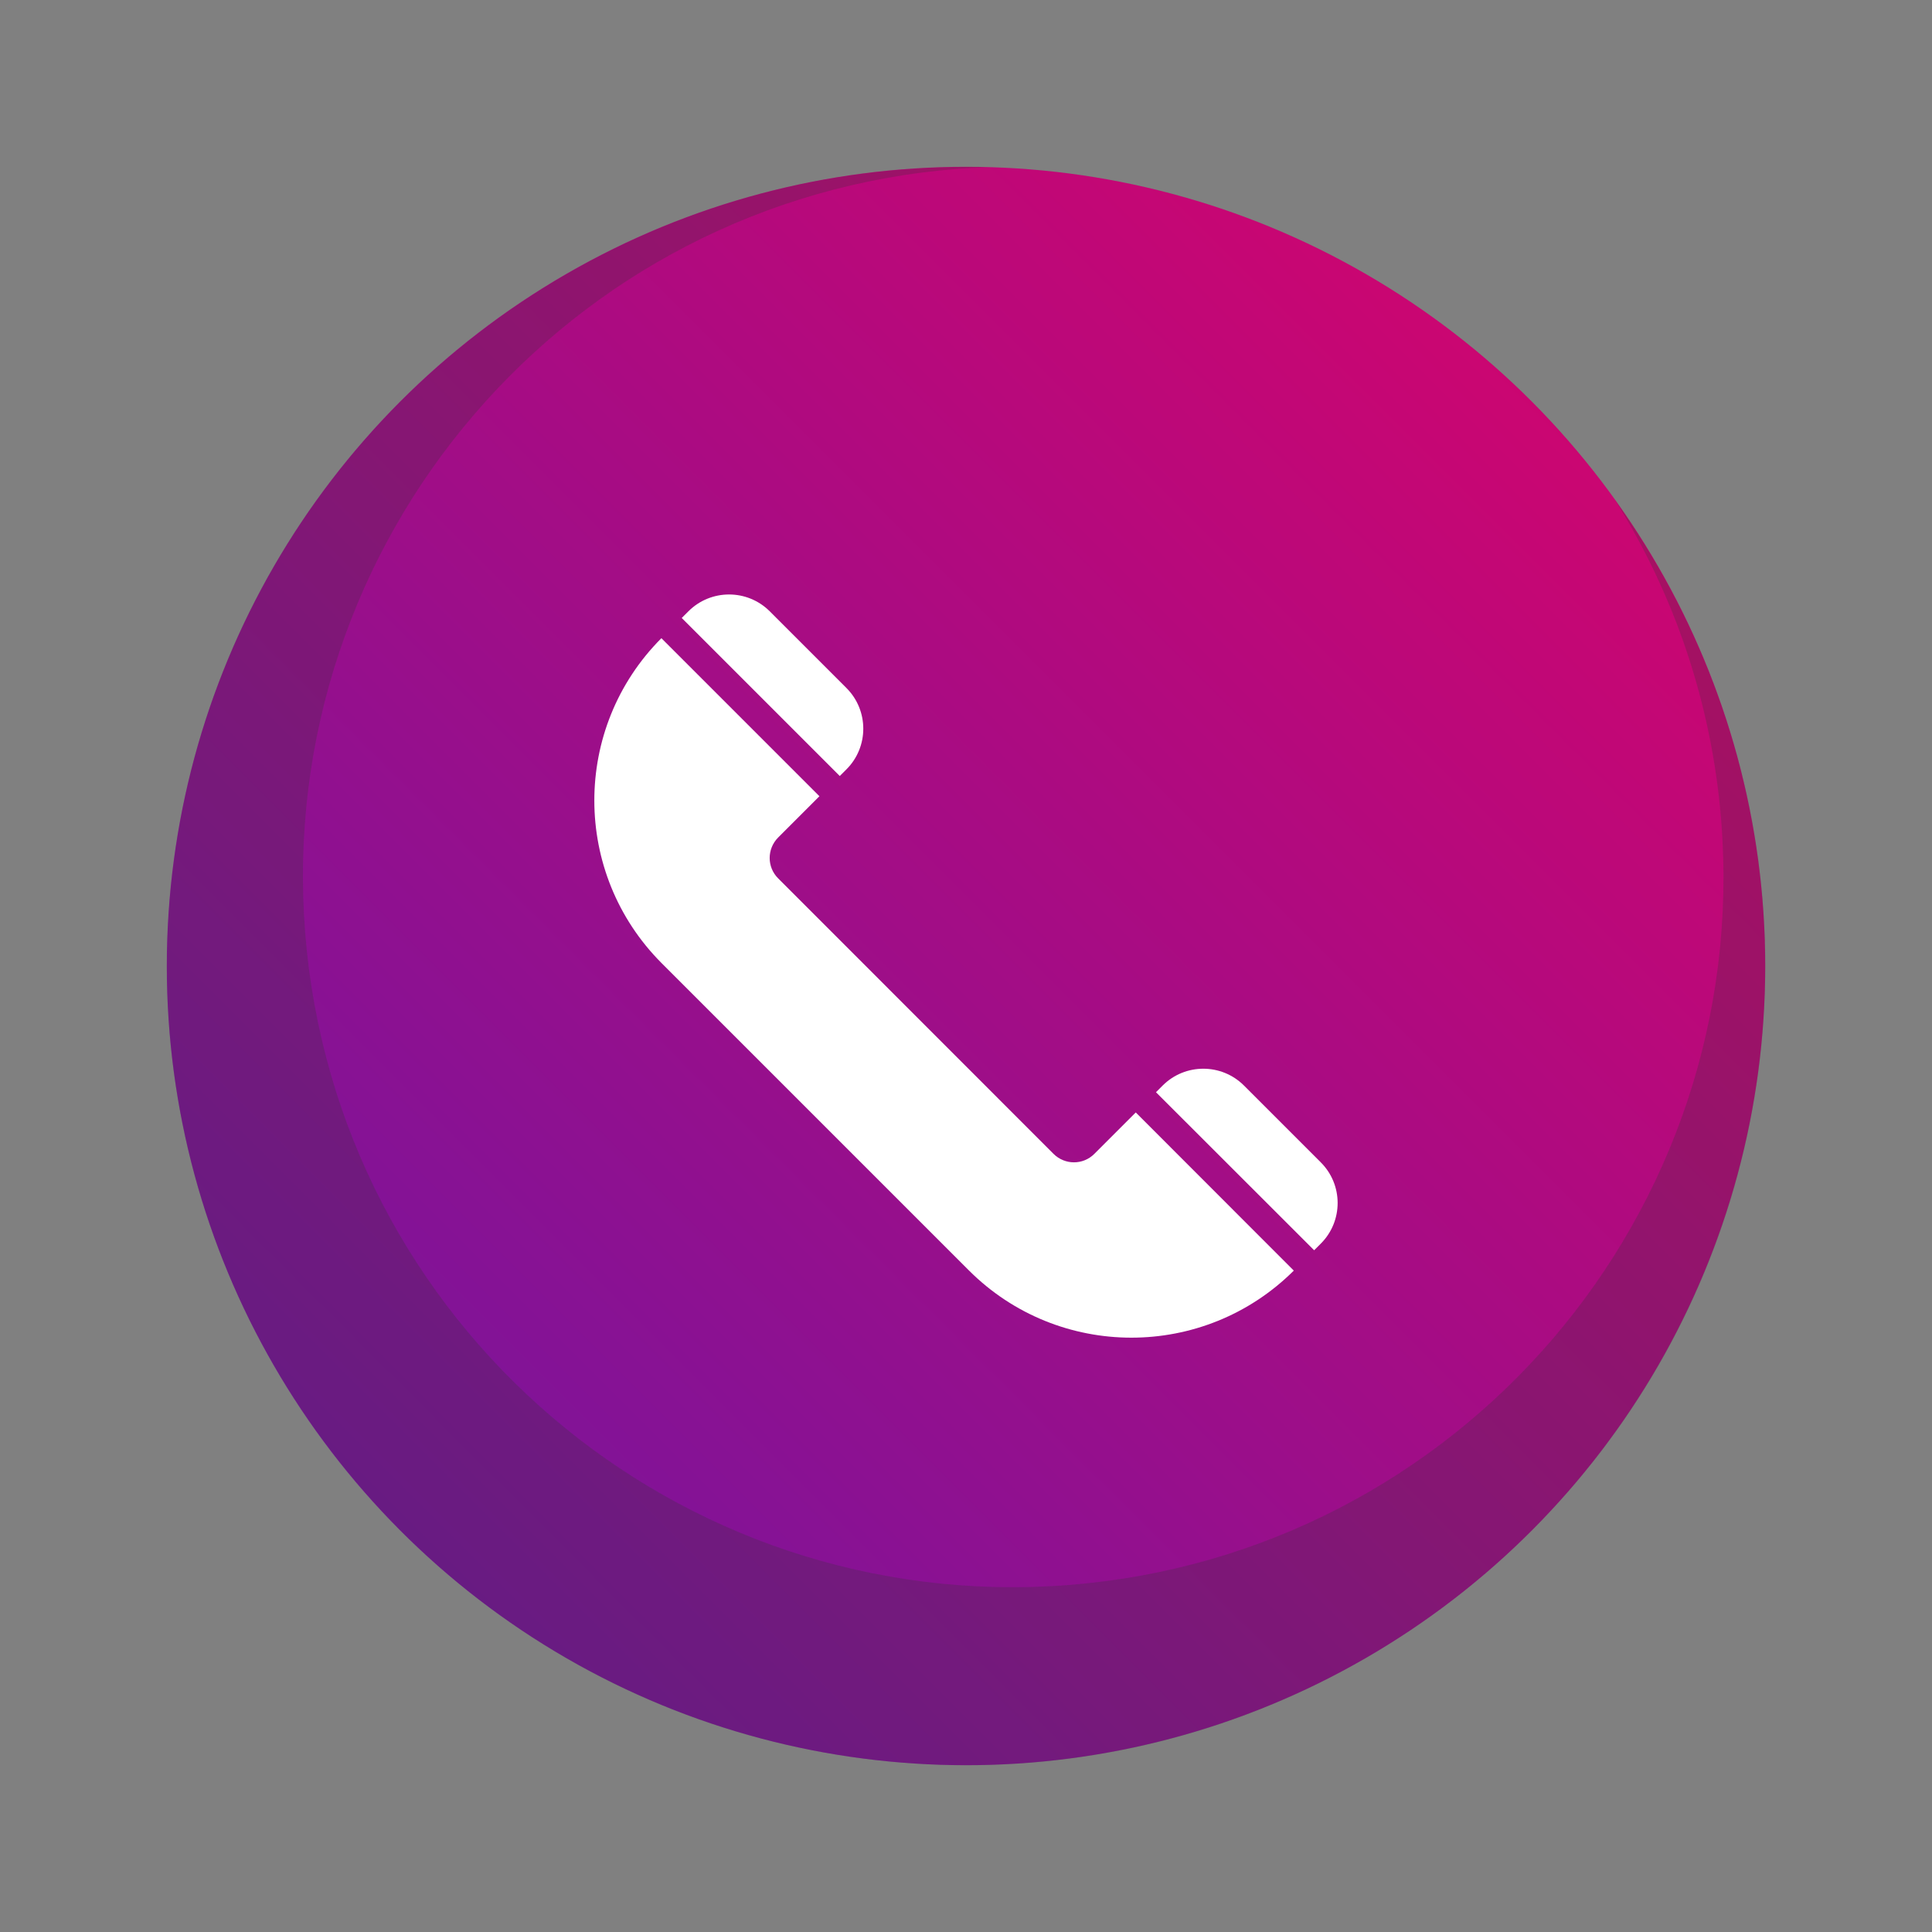
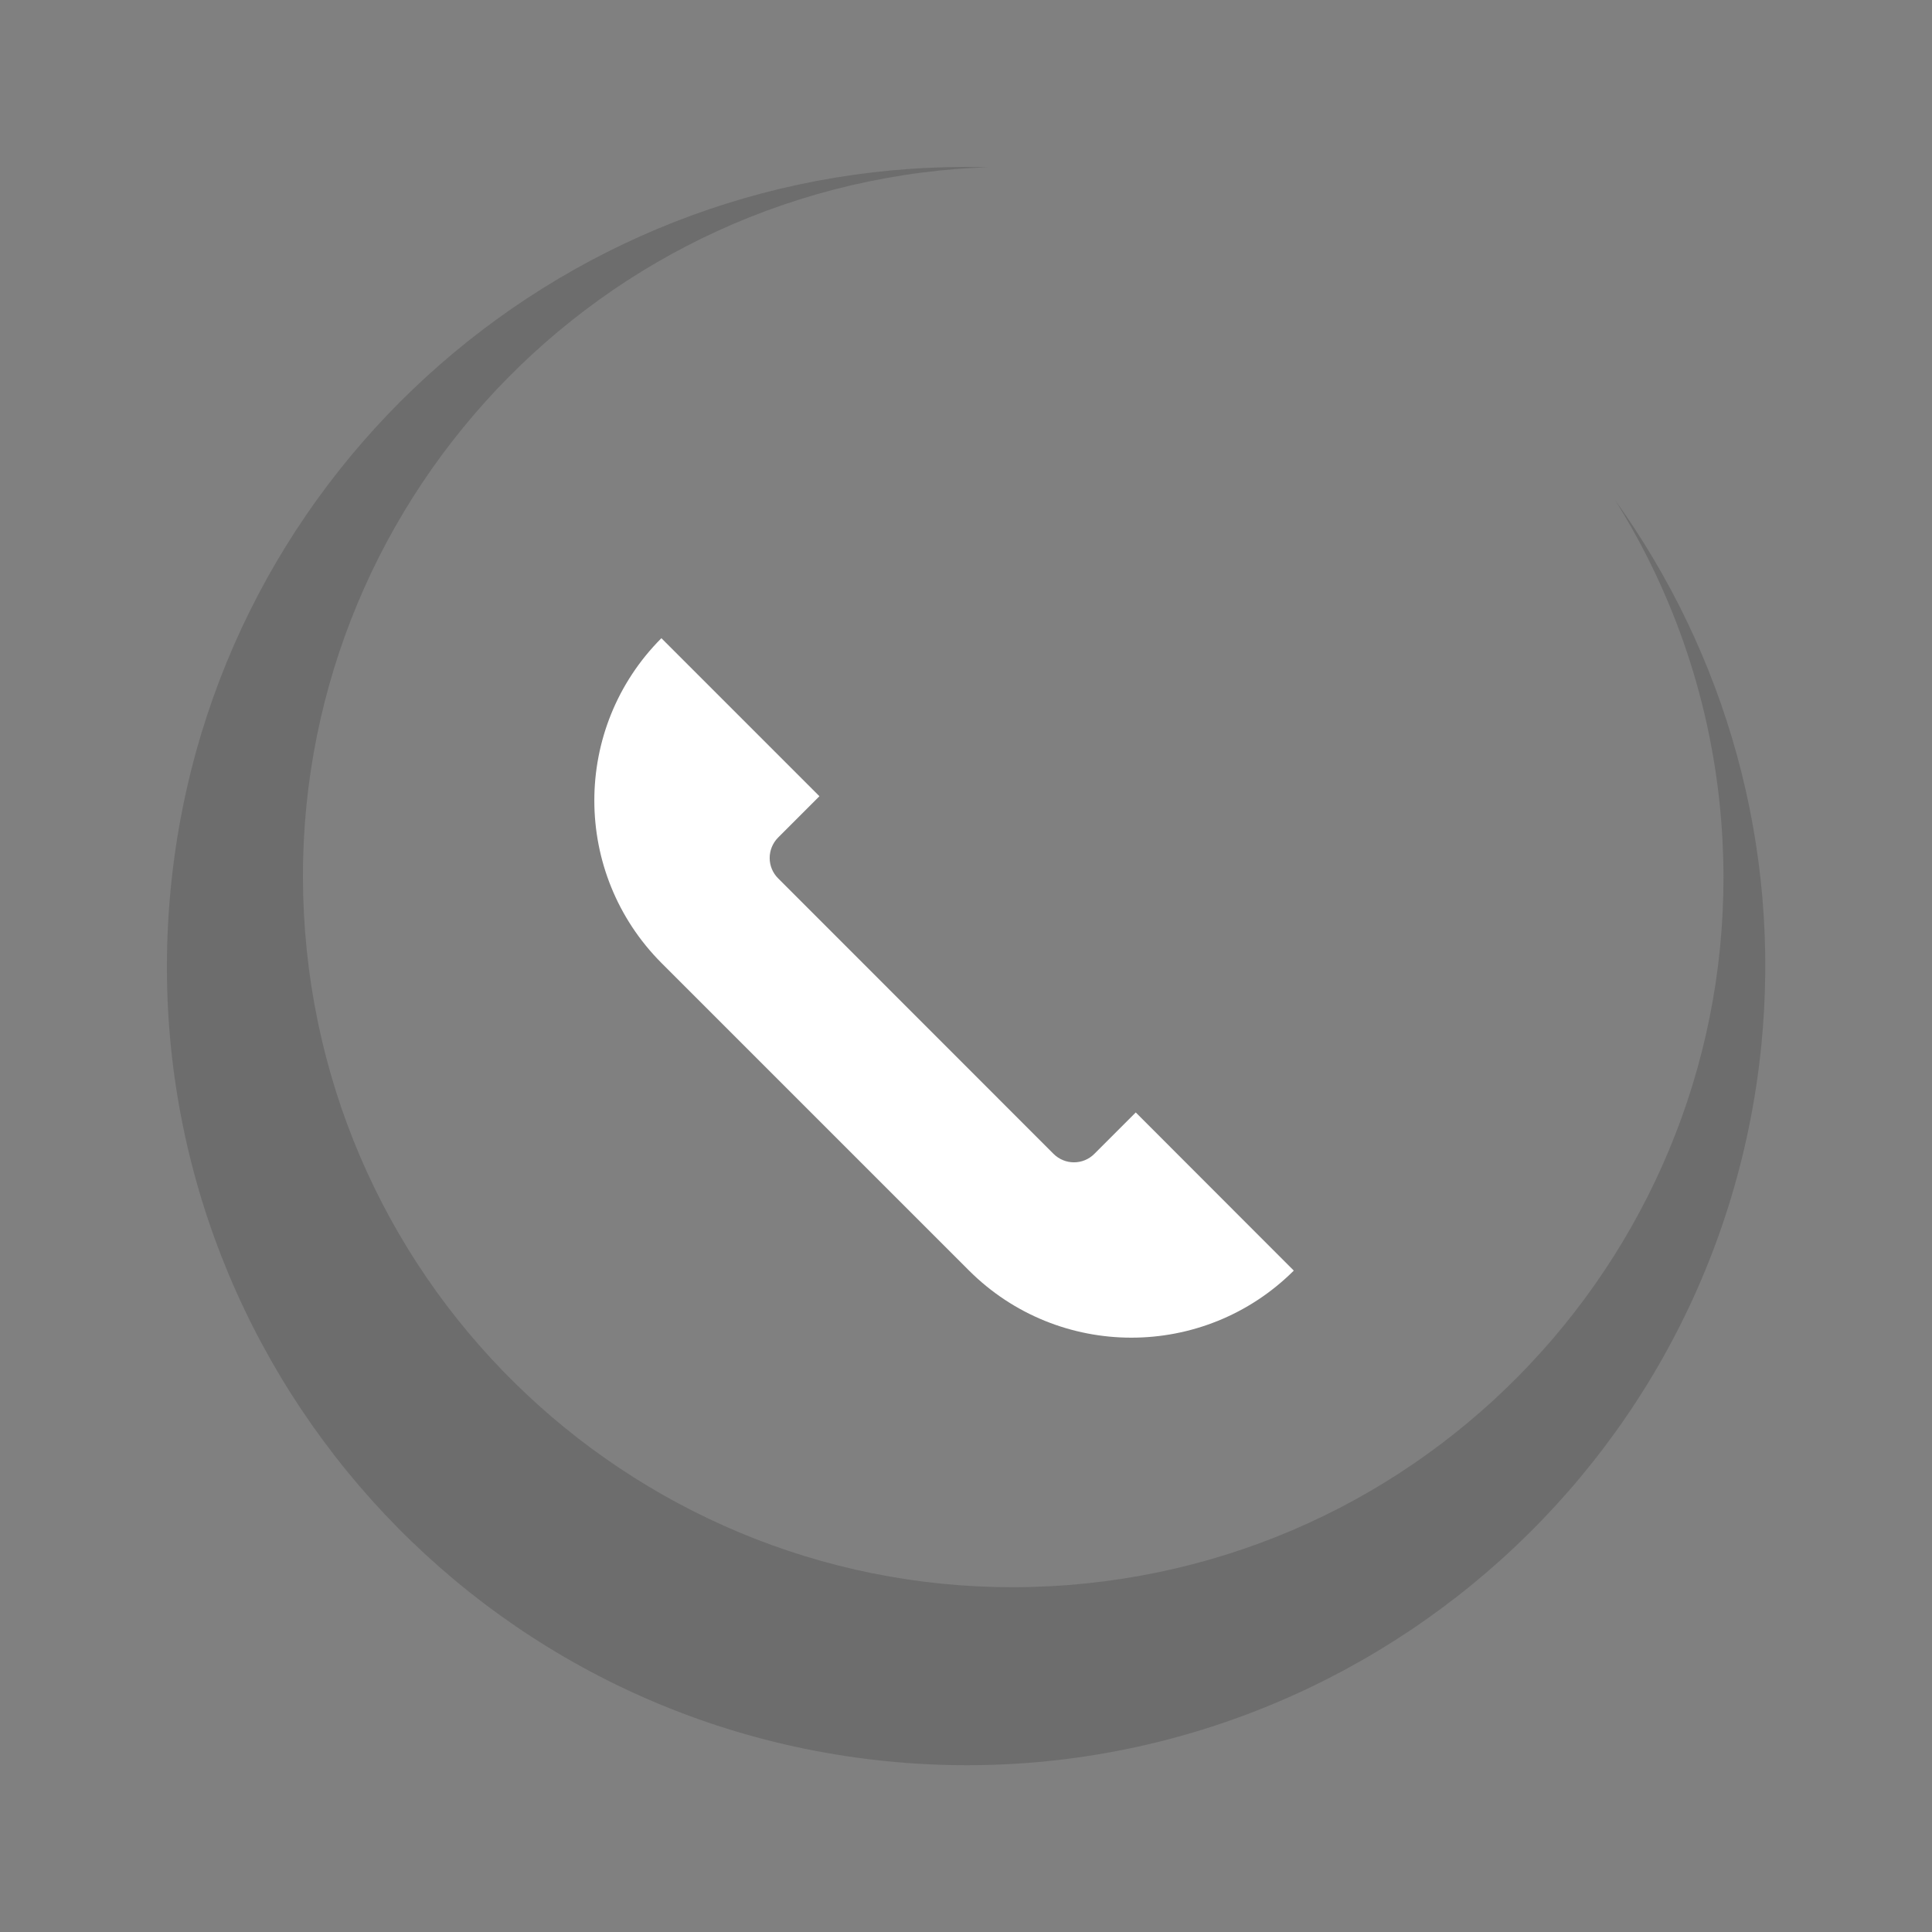
<svg xmlns="http://www.w3.org/2000/svg" id="Layer_1" x="0px" y="0px" viewBox="0 0 150 150" style="enable-background:new 0 0 150 150;" xml:space="preserve">
  <rect x="0" y="0" width="150" height="150" fill="#808080" stroke="none" />
  <style type="text/css">	.st0{fill:url(#SVGID_1_);}	.st1{opacity:0.24;}	.st2{fill:#333333;}	.st3{fill:url(#SVGID_00000132779385643141322190000012800426957591508614_);}	.st4{fill:url(#SVGID_00000023241122881286862920000006631824150504265878_);}	.st5{fill:url(#SVGID_00000062885641313469743100000005818307234559095993_);}	.st6{fill:url(#SVGID_00000046329180224763193170000014036002838283790233_);}	.st7{fill:url(#SVGID_00000053525982403801691030000014910715002981371320_);}	.st8{fill:url(#SVGID_00000058547234895529267700000004583342481018066577_);}	.st9{fill:url(#SVGID_00000150080292207369549120000000990116500080849584_);}	.st10{fill:url(#SVGID_00000161597737471299971860000000276828632545076377_);}	.st11{fill:url(#SVGID_00000089550535750585361980000007045432907569529228_);}	.st12{fill:url(#SVGID_00000070092481318299910170000015473365003284991362_);}	.st13{fill:url(#SVGID_00000171709168036474013560000000924229371105469107_);}	.st14{fill:url(#SVGID_00000082368365040237568260000002498530435959490727_);}	.st15{fill:url(#SVGID_00000111190598453033466680000014987477787591168136_);}	.st16{fill:url(#SVGID_00000061470061544423677840000017055121564083370677_);}	.st17{fill:url(#SVGID_00000044171919378647835170000007234967808683808429_);}	.st18{fill:url(#SVGID_00000011727388815657896110000007152003832634476975_);}	.st19{fill:#FFFFFF;}	.st20{fill:url(#SVGID_00000122692342052573240110000003534938587934569878_);}	.st21{fill:url(#SVGID_00000115489432282973367650000015072460251018521022_);}	.st22{fill:url(#SVGID_00000124858587488687094770000014267068913127854011_);}	.st23{fill:#AAC4D3;}	.st24{fill:#08011E;}	.st25{fill:#80C11C;}	.st26{fill:#FFBDDB;}	.st27{fill:#B0B0B0;}	.st28{fill:url(#SVGID_00000017490489250963502090000016158327767975550128_);}	.st29{fill:#FFE1CF;}	.st30{fill:url(#SVGID_00000013893123639288141880000015022637781851255443_);}	.st31{fill-rule:evenodd;clip-rule:evenodd;}	.st32{fill-rule:evenodd;clip-rule:evenodd;fill:#FFFFFF;}	.st33{fill:#1E86A3;}	.st34{fill:url(#SVGID_00000054982822377410302240000000162045264203291779_);}	.st35{fill:#76159D;}	.st36{fill:#E80062;}	.st37{fill:url(#SVGID_00000113321218806674770100000011771537243987917704_);}	.st38{fill:url(#SVGID_00000085250988598576997160000009005921646337675651_);}	.st39{fill:url(#SVGID_00000086650407714809189100000007669666073228540590_);}	.st40{fill:url(#SVGID_00000083076242533357551630000004676548888256306064_);}	.st41{fill:url(#SVGID_00000155833619177647899600000002453931140371055505_);}	.st42{fill:url(#SVGID_00000067222258169833717950000017990707797067670666_);}	.st43{fill:url(#SVGID_00000135660470356077896770000002850330538328603545_);}	.st44{fill:url(#SVGID_00000068656600188051568190000011681788067927771548_);}</style>
  <g>
    <linearGradient id="SVGID_1_" gradientUnits="userSpaceOnUse" x1="150.766" y1="-0.765" x2="28.078" y2="121.923">
      <stop offset="0" style="stop-color:#E80062" />
      <stop offset="1" style="stop-color:#76159D" />
    </linearGradient>
-     <circle class="st0" cx="75" cy="75" r="62.05" />
    <g class="st1">
      <path class="st2" d="M125.39,38.82c4.58,7.3,7.53,15.79,8.25,24.98c2.37,30.36-20.32,56.89-50.69,59.26   c-30.36,2.37-56.89-20.32-59.26-50.69c-2.37-30.36,20.32-56.89,50.69-59.26c0.78-0.06,1.55-0.09,2.32-0.12   c-32.2-0.91-60.12,23.18-63.42,55.74c-3.46,34.09,21.37,64.53,55.46,68c34.09,3.46,64.53-21.37,68-55.46   C138.32,65.59,133.91,50.69,125.39,38.82z" />
    </g>
  </g>
  <g>
    <g>
      <g>
        <g>
          <g>
-             <path class="st19" d="M102.55,96.55l-0.52,0.52L89.75,84.8l0.52-0.52c1.74-1.74,4.57-1.74,6.31,0l5.96,5.96      C104.29,91.98,104.29,94.81,102.55,96.55z" />
-             <path class="st19" d="M65.72,59.73c1.74-1.74,1.74-4.57,0-6.31l-5.96-5.96c-1.74-1.74-4.57-1.74-6.31,0l-0.52,0.52L65.2,60.25      L65.72,59.73z" />
            <path class="st19" d="M84.96,89.59c-0.87,0.87-2.28,0.87-3.16,0L60.41,68.19c-0.87-0.87-0.87-2.28,0-3.16l3.21-3.21      L51.35,49.55c-6.95,6.97-6.94,18.26,0.02,25.23l23.85,23.85c6.96,6.96,18.25,6.97,25.23,0.02L88.18,86.37L84.96,89.59z" />
          </g>
        </g>
      </g>
    </g>
  </g>
</svg>